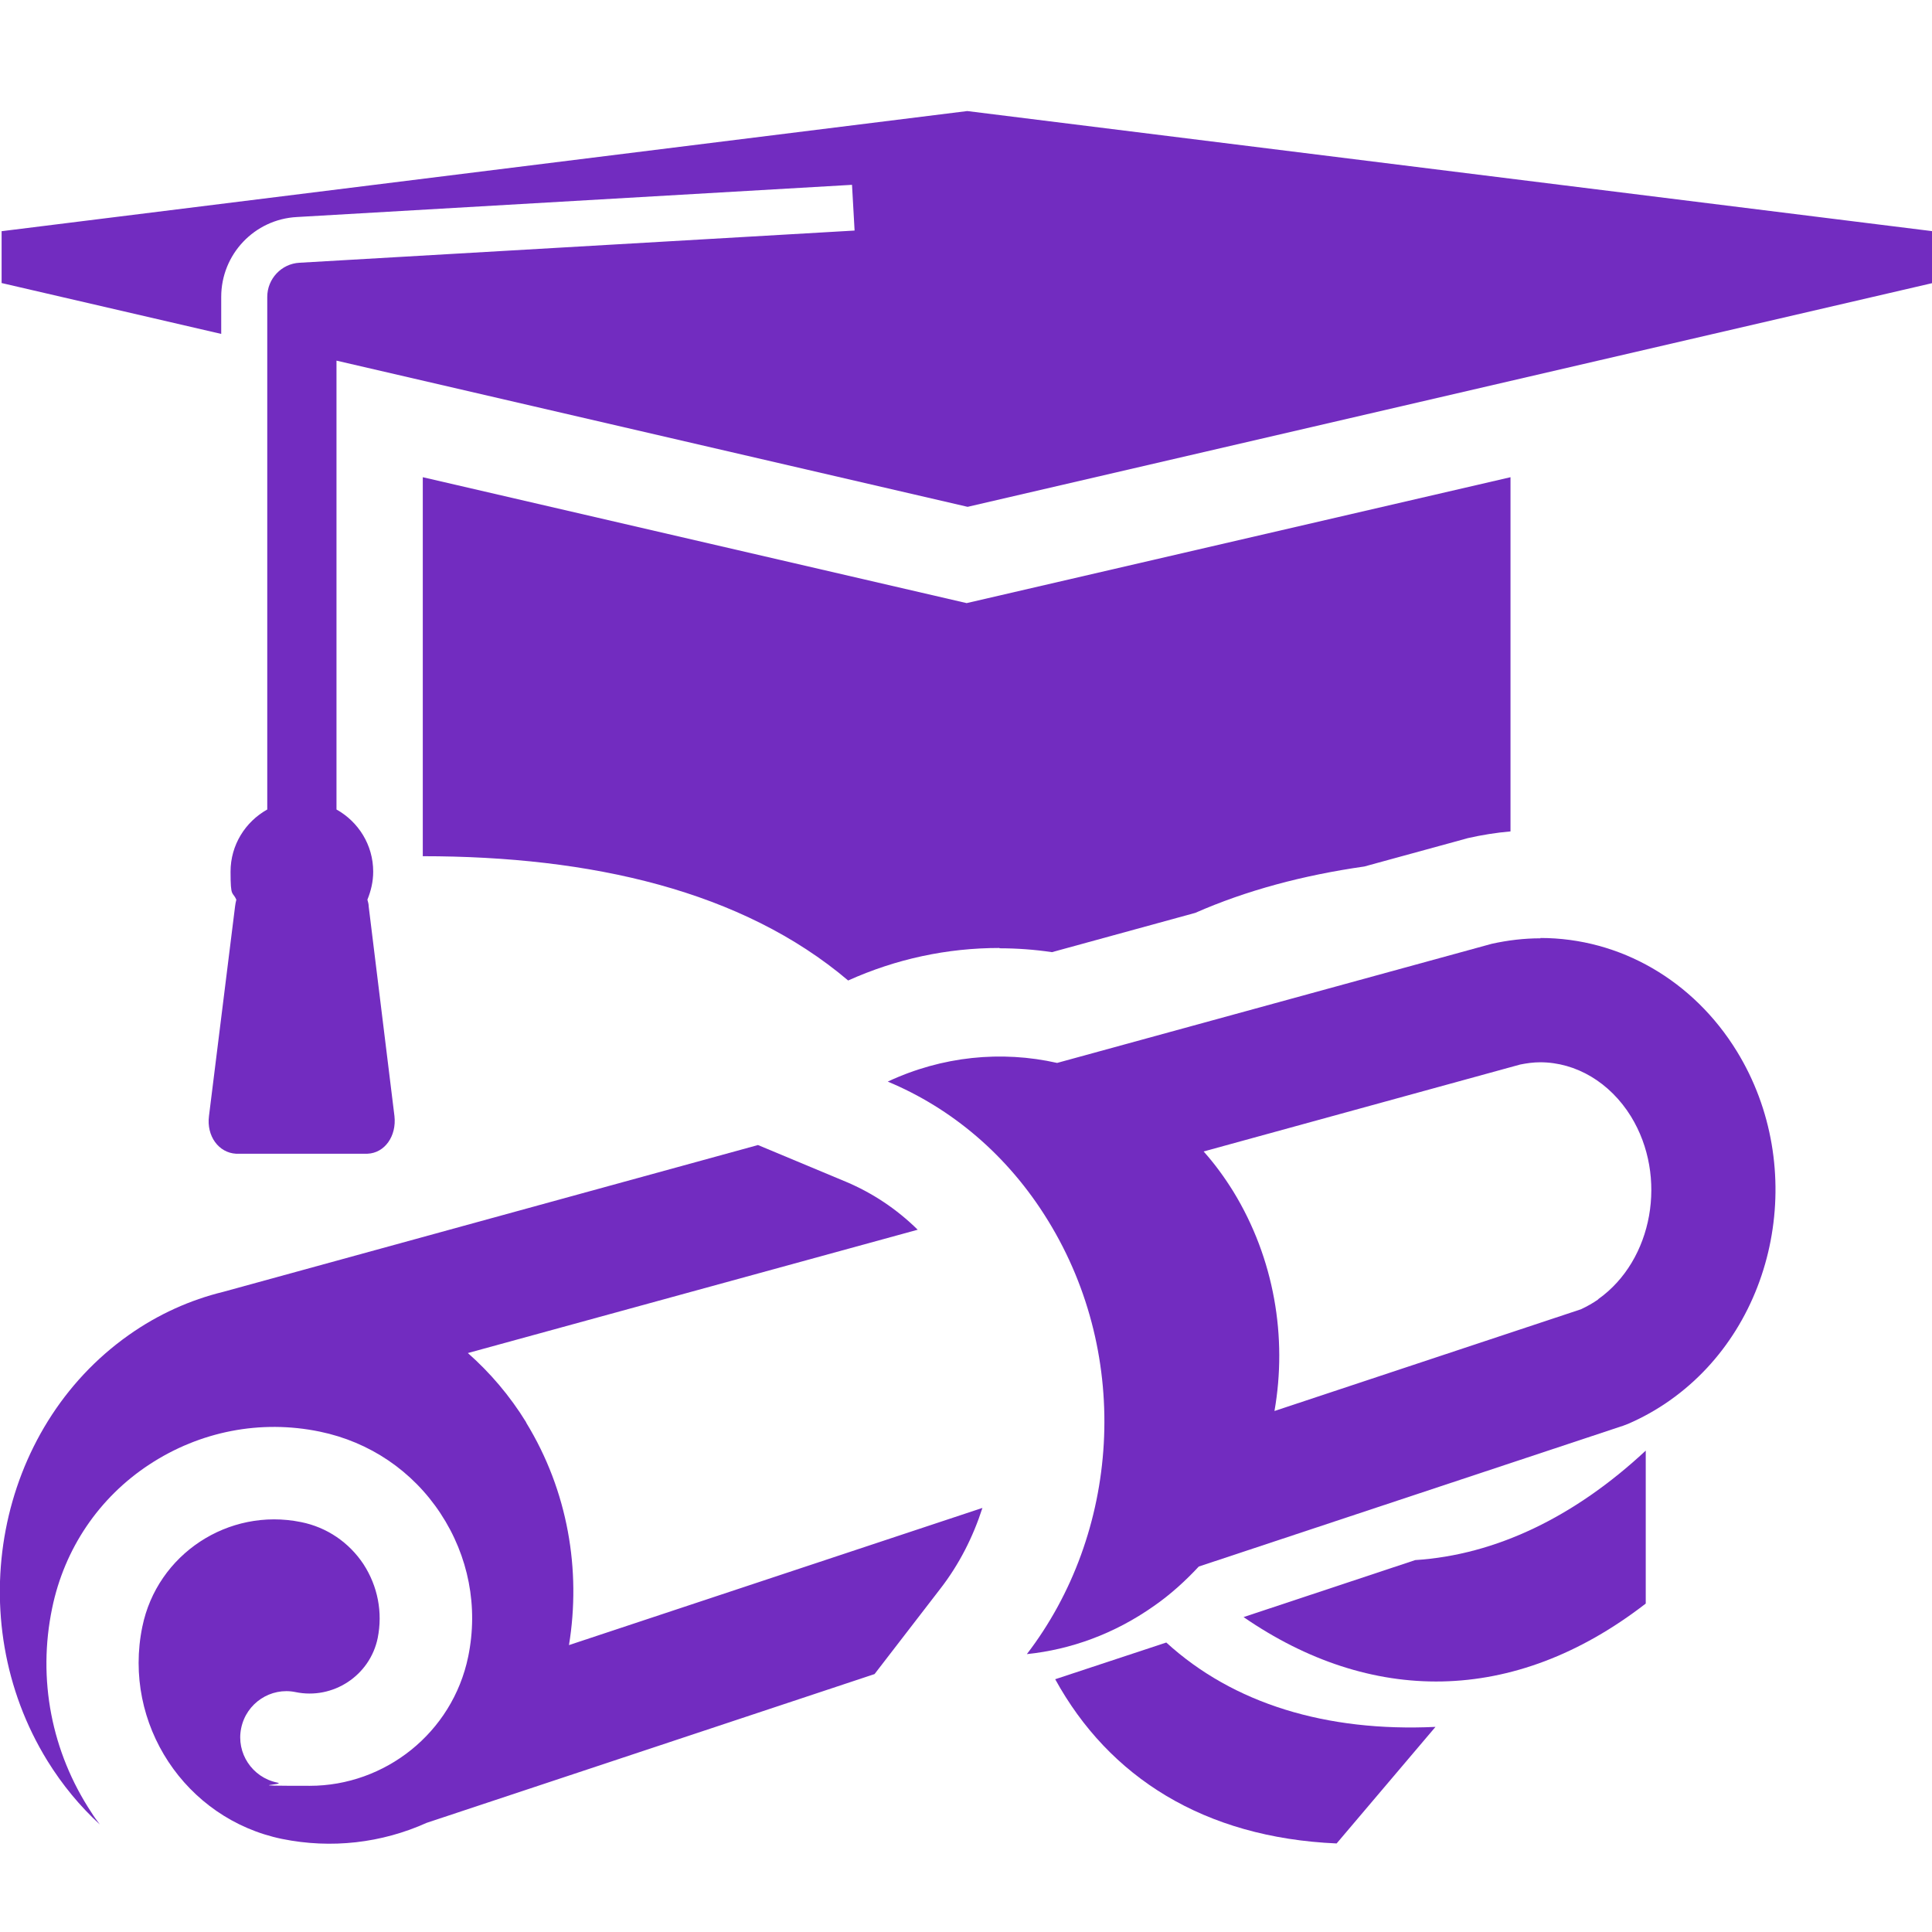
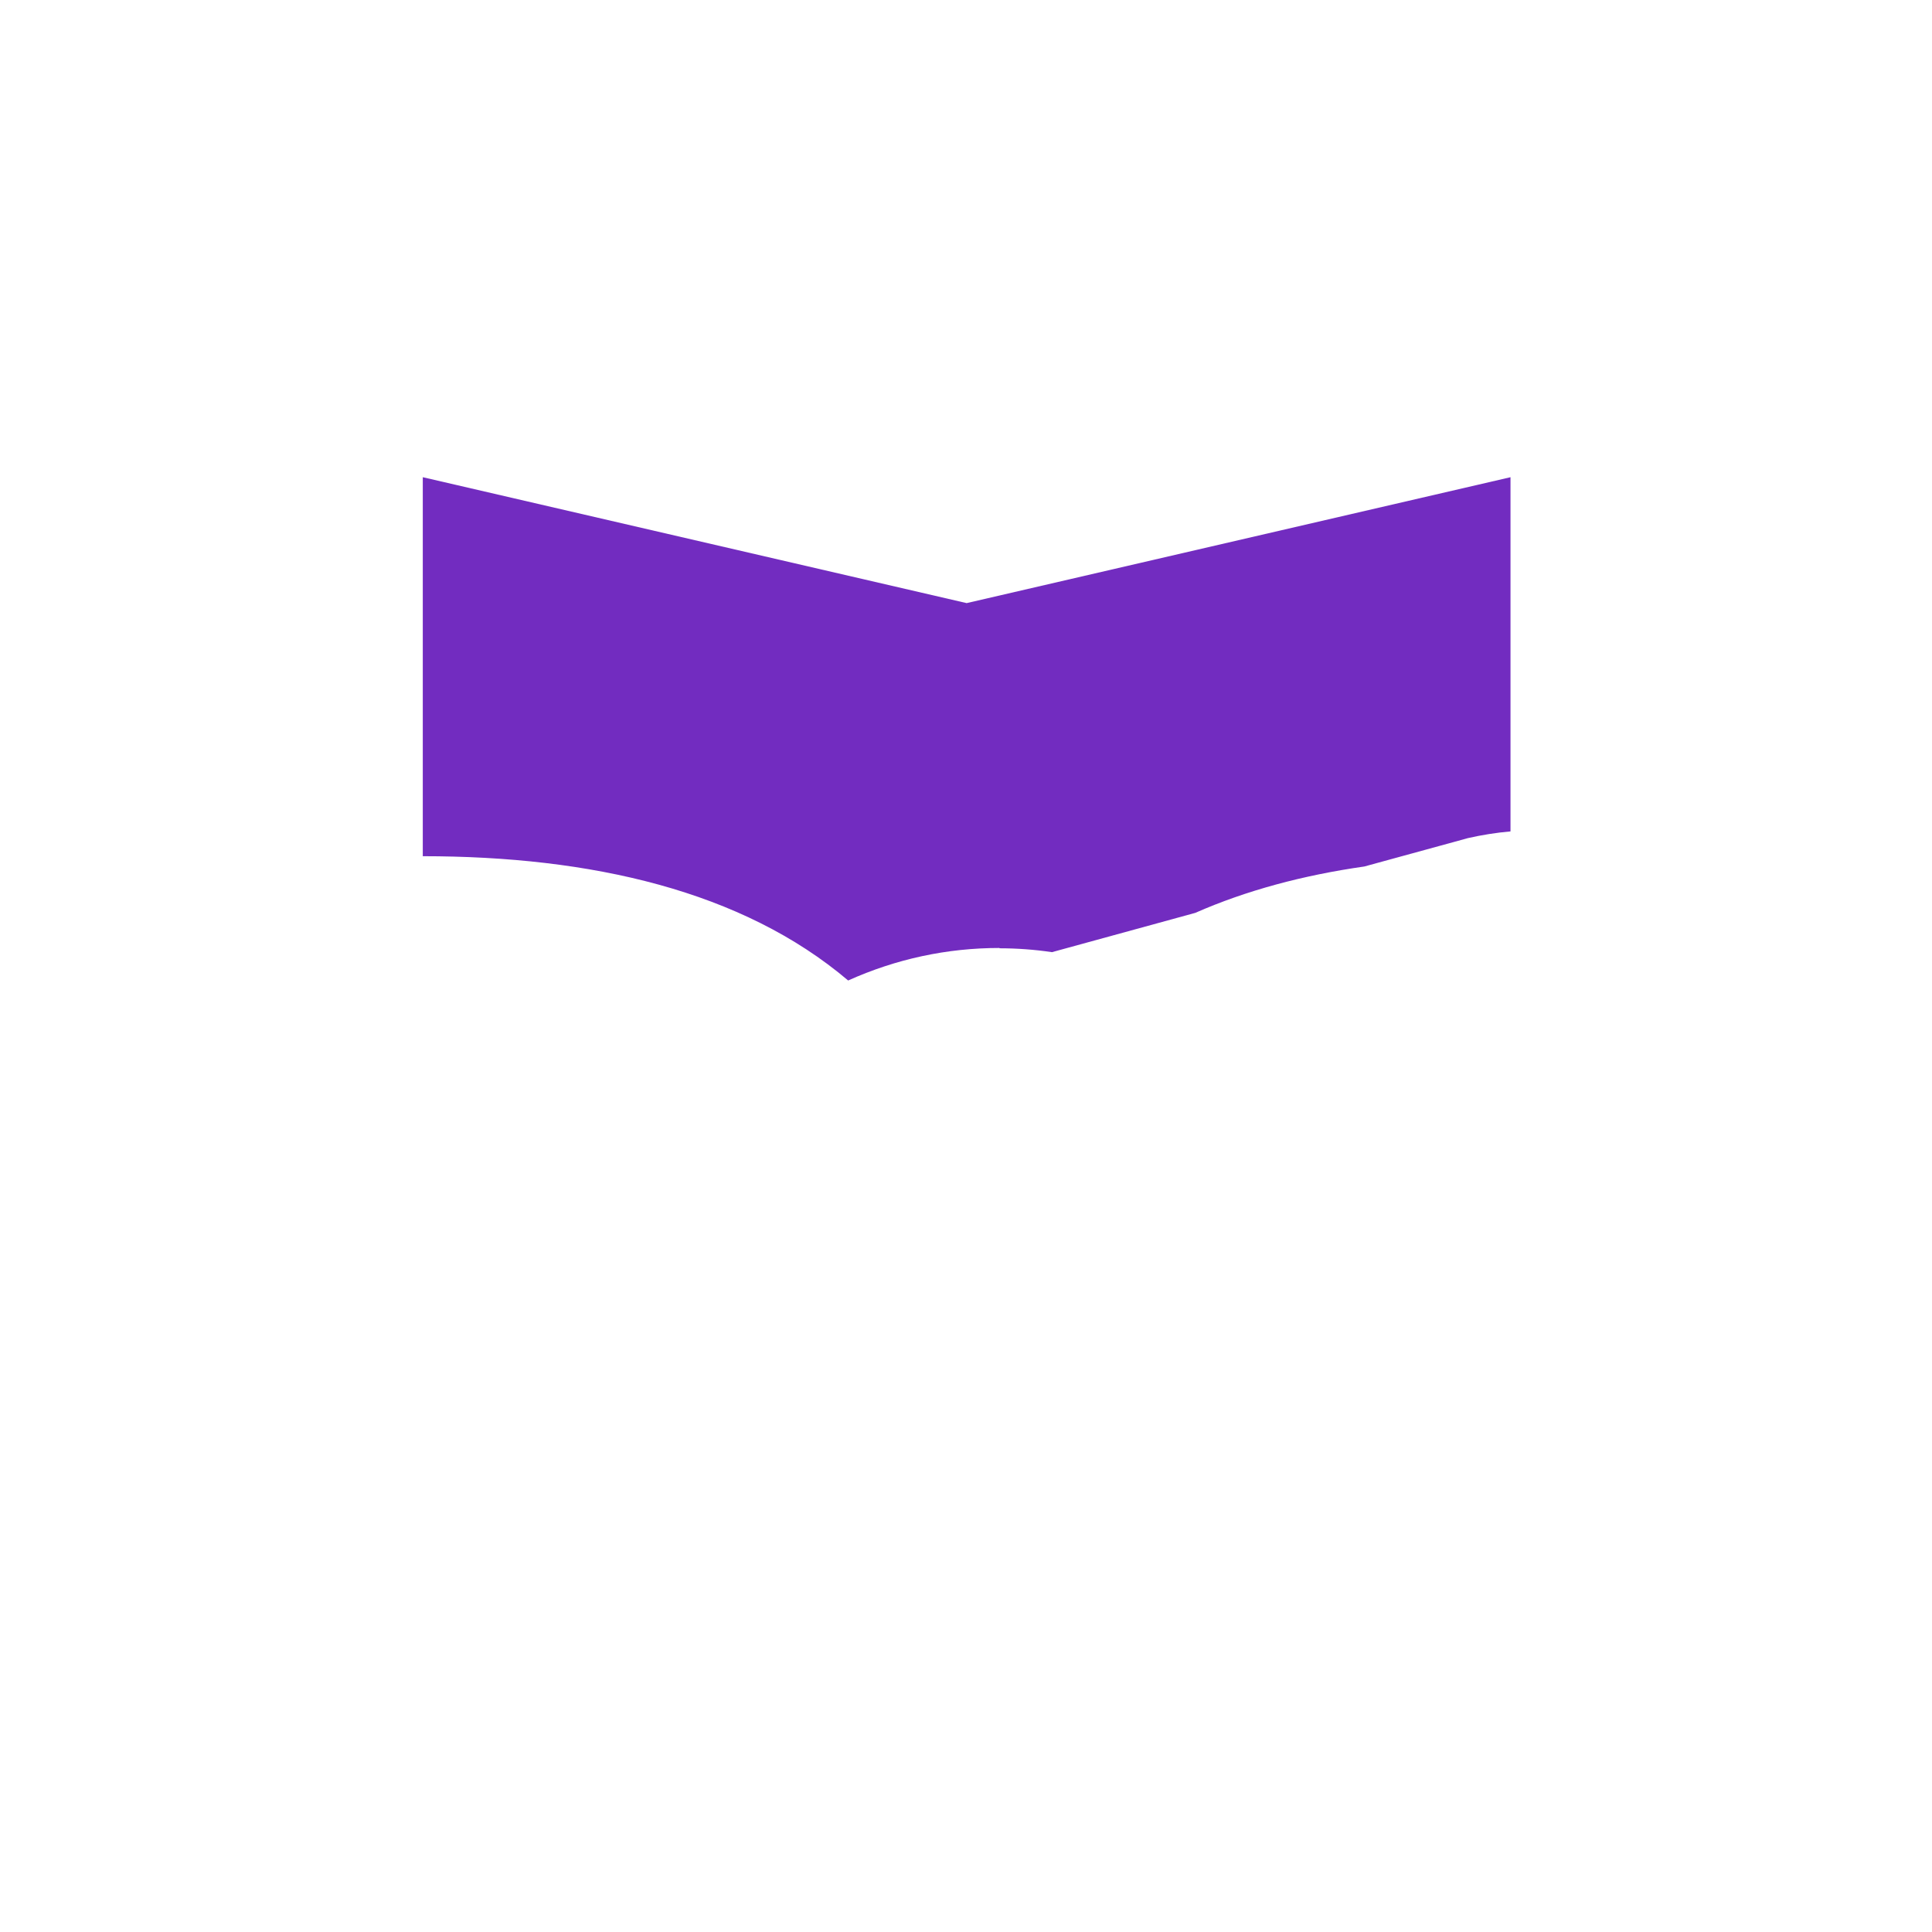
<svg xmlns="http://www.w3.org/2000/svg" id="Layer_1" version="1.1" viewBox="0 0 600 600">
  <defs>
    <style> .st0 { fill: #722cc0; } </style>
  </defs>
-   <path class="st0" d="M300.3,34.5L.5,71.8v16.1l68.2,15.8v-11.5c0-13.2,10.3-24.1,23.5-24.8l172.4-10,.8,14.2-172.4,10h0c-5.6.3-10,5-10,10.6v159.2c-6.8,3.8-11.4,11-11.4,19.3s.6,6,1.8,8.7c-.2.7-.3,1.4-.4,2.1l-8.1,65.1c-.8,6.2,3,11.4,8.4,11.7h40.8c5.4-.2,9.1-5.5,8.4-11.7l-8-65.1c0-.7-.2-1.4-.4-2.1,1.1-2.7,1.8-5.6,1.8-8.7,0-8.3-4.6-15.5-11.4-19.3V112l196,45.4,299.7-69.5v-16.1l-299.7-37.3Z" />
-   <path class="st0" d="M163.4,441.7c-5.1-8.3-11.3-15.5-18.1-21.5l139.7-38.3c-6.5-6.4-14-11.4-22.3-14.9l-27.3-11.4-166.1,45.6h0c-10.2,2.5-20.1,6.9-29.3,13.4-41.1,29-52.4,88.2-25.3,132.2,4.7,7.6,10.2,14.2,16.3,19.8-.9-1.2-1.8-2.4-2.6-3.7-12.4-18.8-16.8-41.4-12.2-63.5,3.8-18.4,14.5-34.3,30.2-44.6s34.5-14,52.9-10.2c15.5,3.2,28.8,12.2,37.5,25.4,8.7,13.2,11.8,29,8.6,44.5-4.9,23.7-25.9,40.1-49.2,40.1s-6.7-.3-10.1-1c-7.8-1.6-12.8-9.2-11.2-16.9,1.6-7.8,9.2-12.8,16.9-11.2,11.6,2.4,23.1-5.1,25.5-16.8,1.6-8,0-16.1-4.4-22.9-4.5-6.8-11.4-11.5-19.4-13.1-22.6-4.6-44.7,10-49.3,32.5-6.2,30.1,13.3,59.7,43.4,65.9,15.3,3.1,30.9,1.3,44.9-5h0s139.1-46.2,139.1-46.2l20.5-26.6c5.8-7.5,10.1-16,13-25l-128.4,42.6c3.8-23.2-.3-47.9-13.3-69.1Z" />
-   <path class="st0" d="M478.4,291.4c-5.1,0-10.1.6-15.1,1.7l-135,37c-17.3-3.9-35.7-2.1-52.6,5.8,19.7,8.2,37.3,22.8,49.8,43.2,26.2,42.6,22.1,97.2-6.6,134.6,13.6-1.4,27.2-6.3,39.4-14.9,5.2-3.6,9.8-7.8,14-12.3l131.7-43.7,1.6-.6c4.6-2,8.9-4.4,13-7.3,33.6-23.7,42.9-72.4,20.8-108.4-13.5-22-36.3-35.2-61-35.2ZM496.4,403.5c-1.7,1.2-3.5,2.2-5.4,3.1l-95.2,31.6c4-22.8,0-47.3-12.8-68.2-2.8-4.5-5.8-8.6-9.2-12.4l98.3-27c2-.4,4.1-.7,6.2-.7,11.2,0,21.7,6.3,28.2,16.8,11.5,18.7,6.9,44.7-10.2,56.8Z" />
-   <path class="st0" d="M386.2,502.2c39.2,27,83.7,27.7,124.9-4.2v-47.5c-22.1,20.6-46.6,32.4-71.6,34l-53.3,17.7Z" />
-   <path class="st0" d="M362.2,510.1l-34.5,11.4c16.7,30.4,46.2,49.2,87.4,51,10.2-12.1,20.5-24.1,30.7-36.2-33.9,1.6-62.8-7.2-83.6-26.2Z" />
  <path class="st0" d="M310.4,294.5c5.4,0,10.9.4,16.3,1.2l44.5-12.2c15.9-7,33.6-11.7,52.5-14.4l31.4-8.6.7-.2c4.4-1,8.8-1.7,13.3-2.1v-110l-168.9,39.1-168.9-39.1v117.7c52.2,0,99.2,10.7,132.1,38.6,14.9-6.7,30.7-10.1,47-10.1Z" />
</svg>